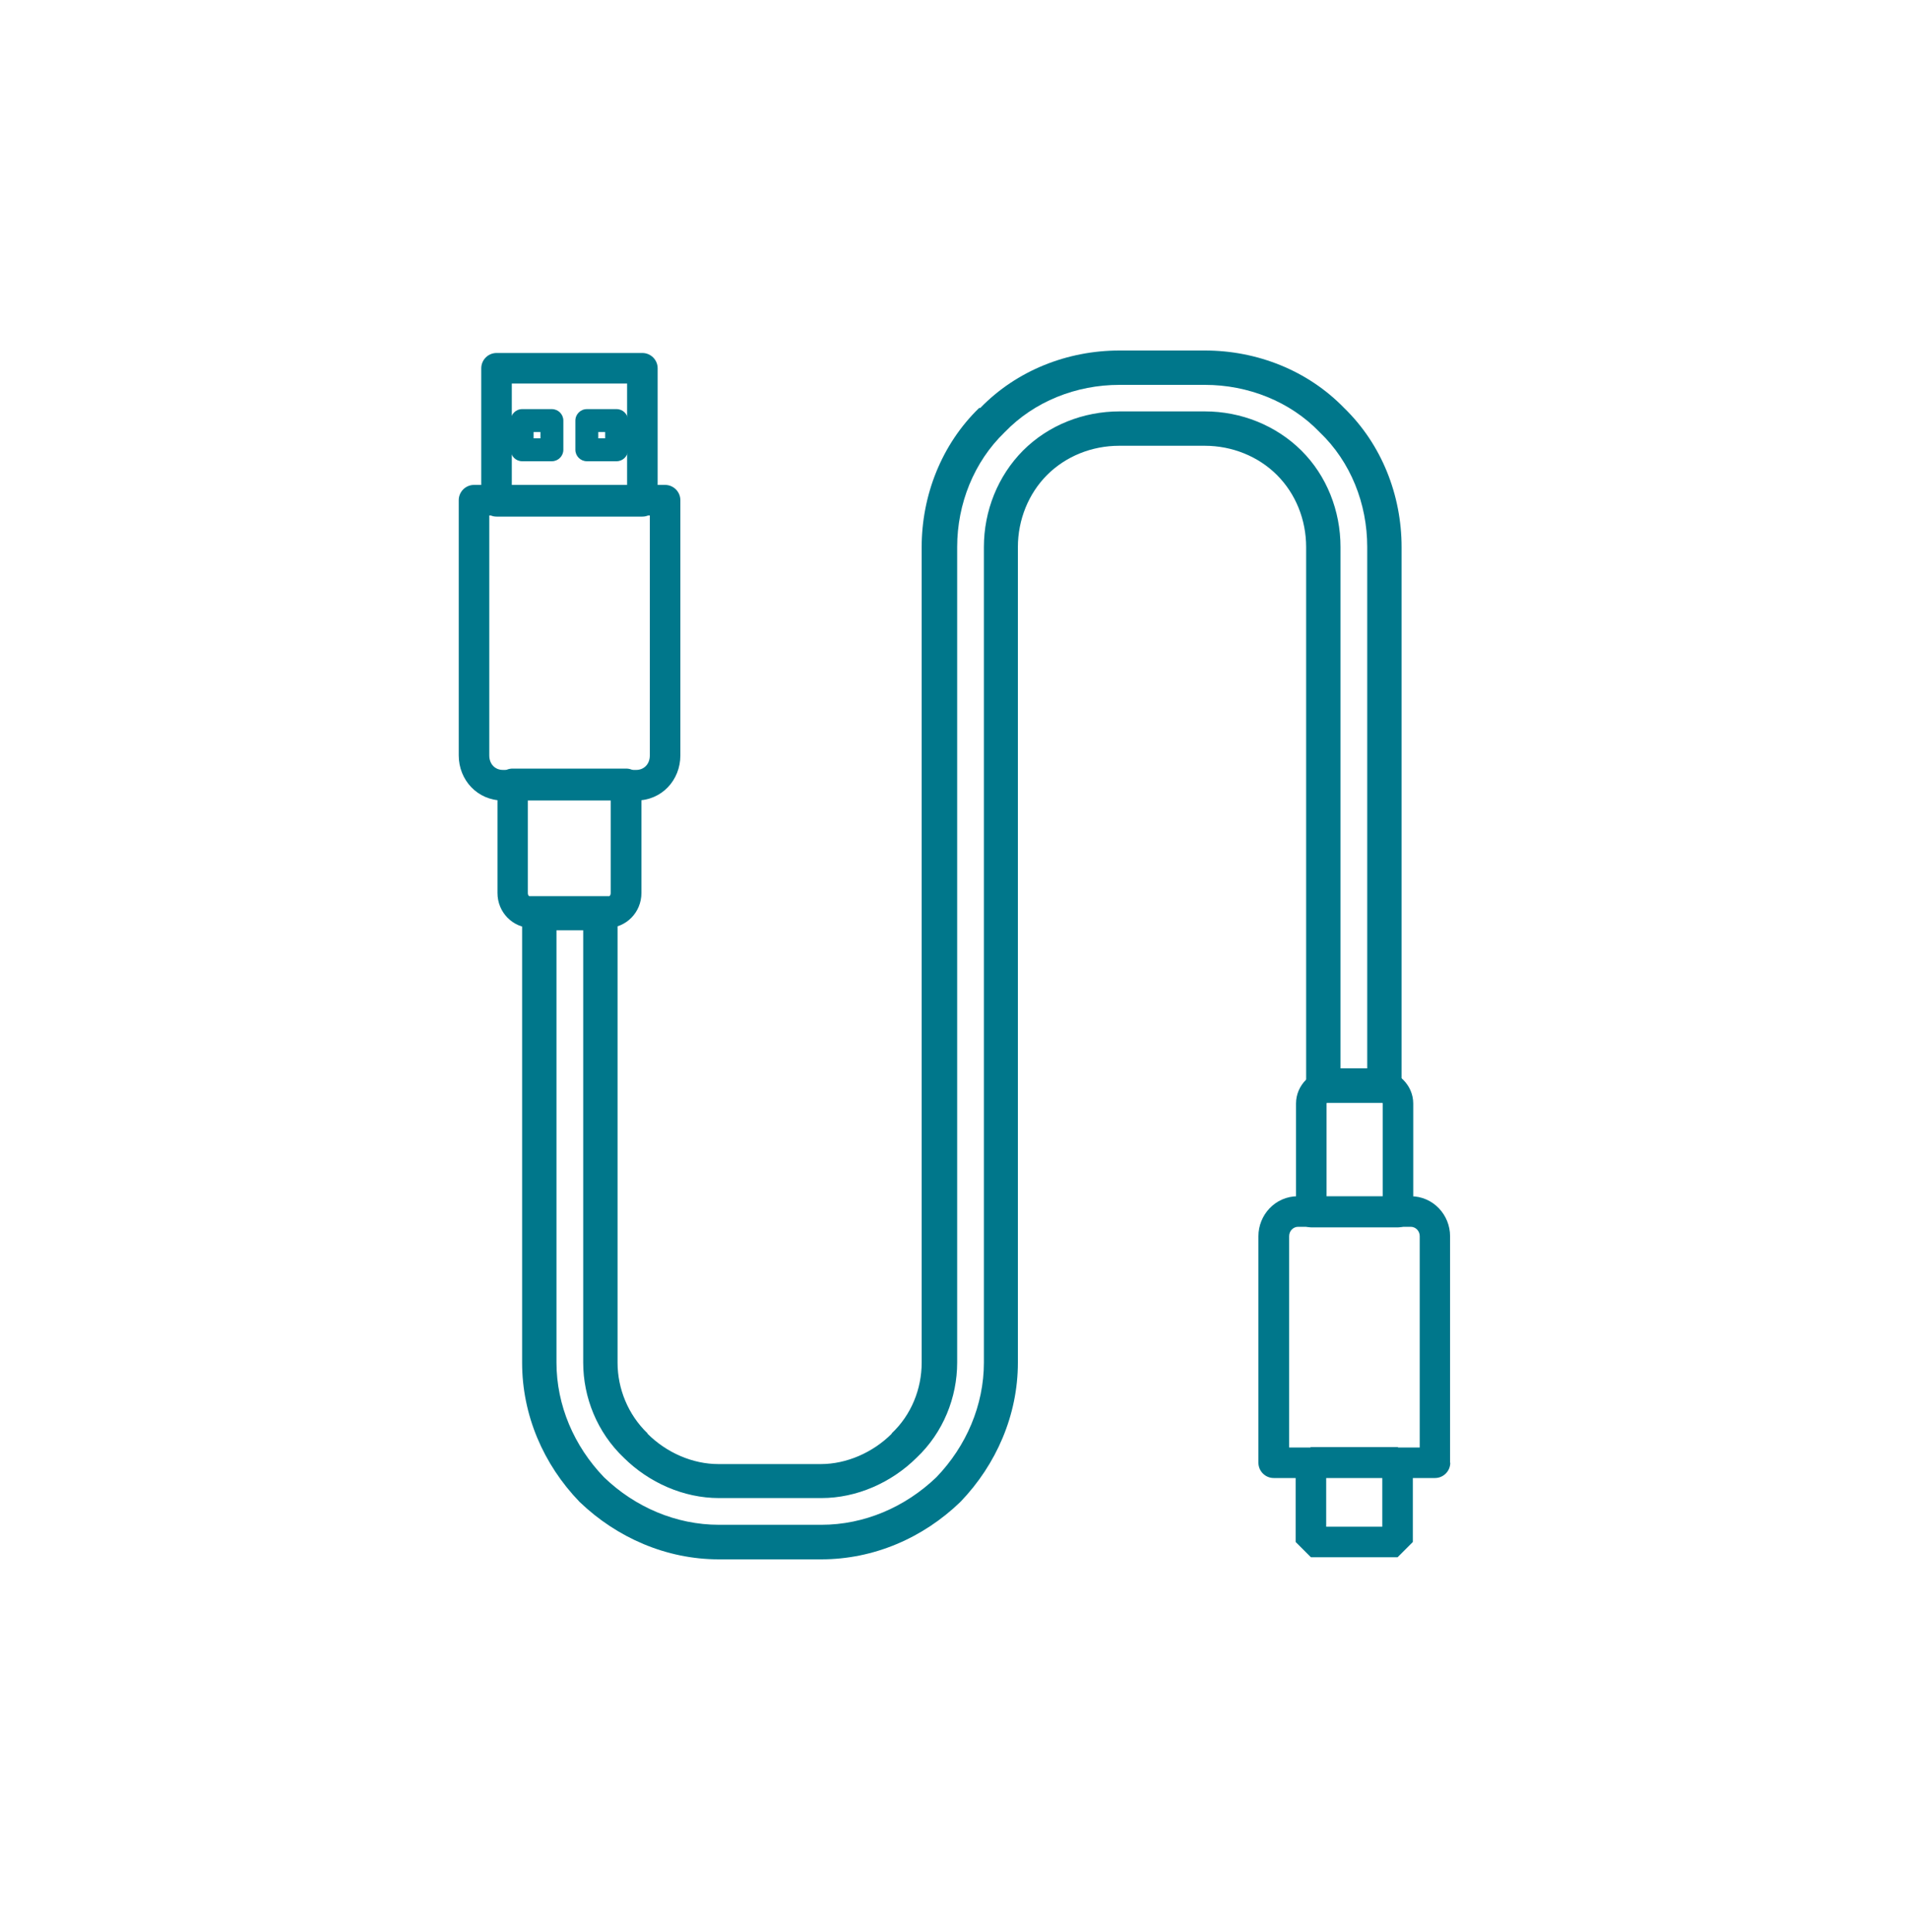
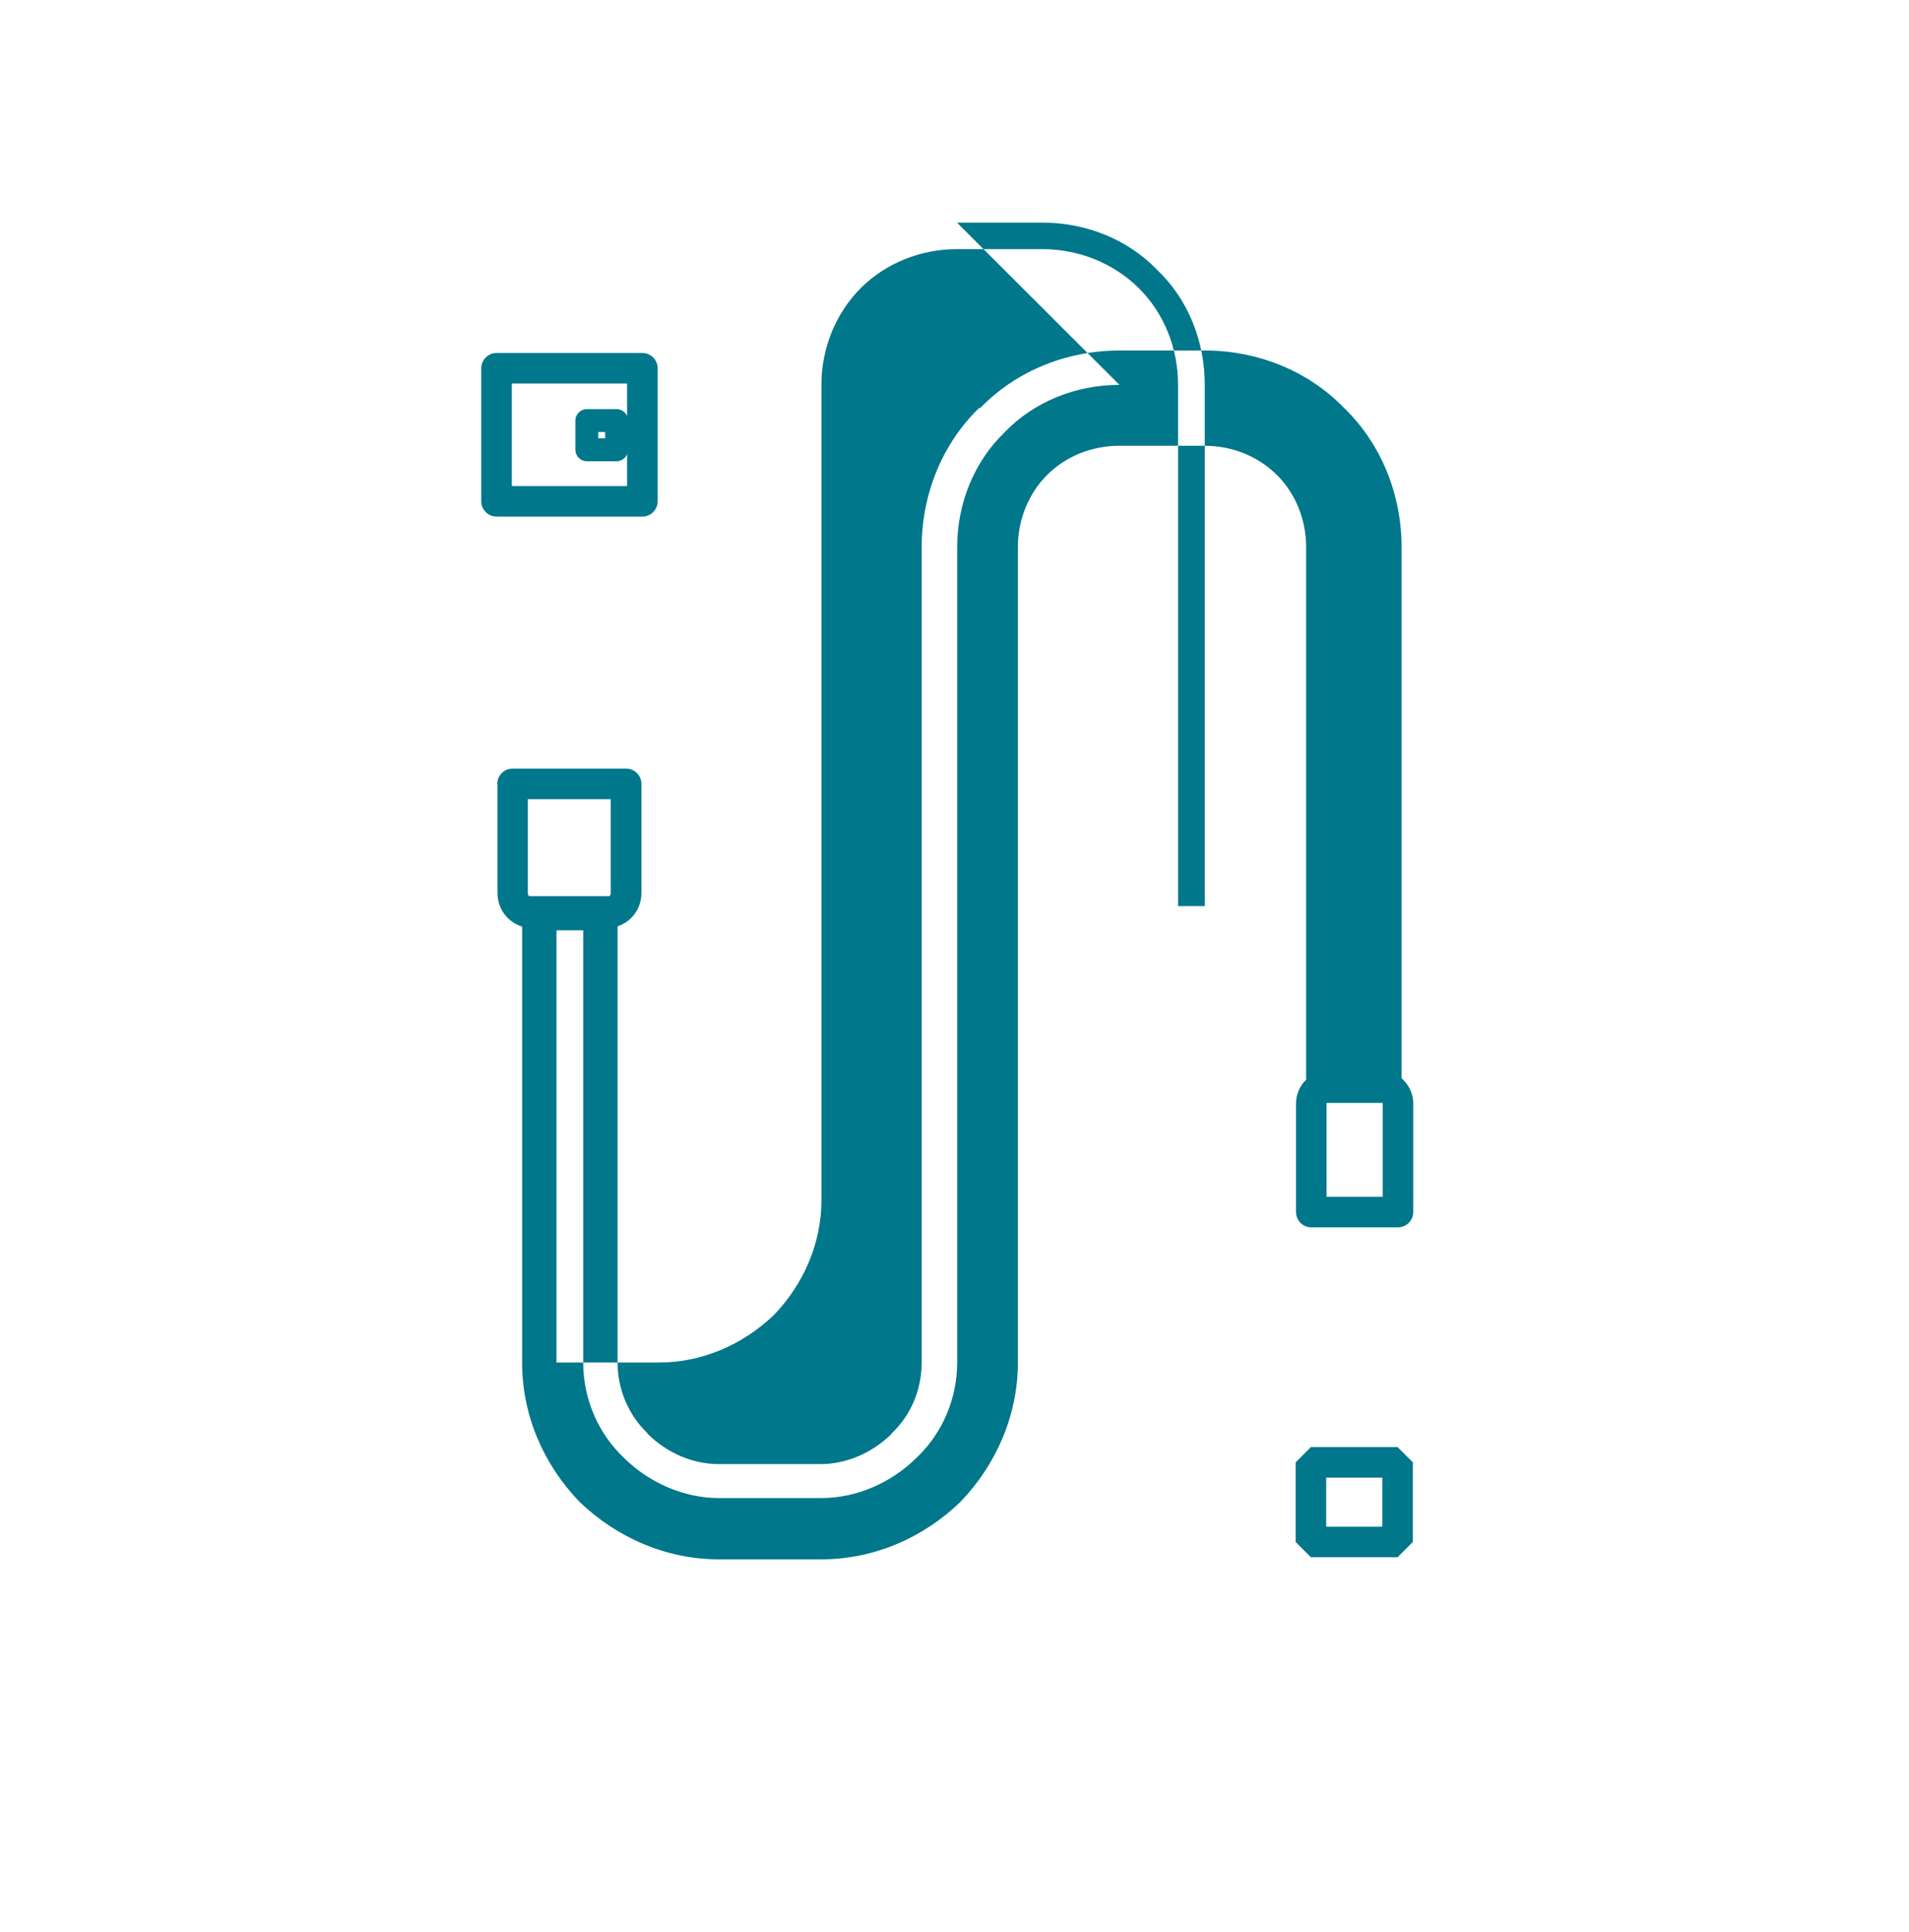
<svg xmlns="http://www.w3.org/2000/svg" id="Layer_1" version="1.1" viewBox="0 0 1000 1012">
  <defs>
    <style>
      .st0 {
        fill: #00778b;
        fill-rule: evenodd;
      }
    </style>
  </defs>
  <path class="st0" d="M252.1,192.9c0-4.4,3.6-8,8-8h76.4c4.4,0,8,3.6,8,8v69.7c0,4.4-3.6,8-8,8h-76.4c-4.4,0-8-3.6-8-8v-69.7ZM268.1,200.9v53.7h60.4v-53.7h-60.4Z" />
  <path class="st0" d="M740.1,807.7l-8,8h-45.4l-8-8v-41.7l8-8h45.4l8,8v41.7ZM724.1,799.7v-25.7h-29.4v25.7h29.4Z" />
  <path class="st0" d="M260.5,410.6c0-4.4,3.6-8,8-8h59.5c4.4,0,8,3.6,8,8v57.2c0,10-7.9,18.3-18.2,18.3h-39c-10.3,0-18.2-8.3-18.2-18.3v-57.2ZM276.5,418.6v49.2c0,1.4,1,2.3,2.2,2.3h39c1.2,0,2.2-.9,2.2-2.3v-49.2h-43.5Z" />
-   <path class="st0" d="M240.3,262c0-4.4,3.6-8,8-8h100.1c4.4,0,8,3.6,8,8v133.7c0,12.9-9.7,23.6-23.1,23.6h-69.9c-13.3,0-23.1-10.7-23.1-23.6v-133.7ZM256.3,270v125.7c0,4.7,3.2,7.6,7.1,7.6h69.9c3.9,0,7.1-2.9,7.1-7.6v-125.7h-84.1Z" />
-   <path class="st0" d="M513.5,213.7c19.1-19.7,45.7-30.1,72.9-30.1h44.8c27.2,0,53.8,10.4,72.9,30.1,19.7,19.1,30.1,45.7,30.1,72.9v291.1h-50v-291.1c0-14.4-5.5-28-15.3-37.8-9.7-9.7-23.4-15.3-37.8-15.3h-44.8c-14.4,0-28,5.5-37.8,15.3-9.7,9.7-15.3,23.4-15.3,37.8v427.2c0,27.4-11.3,53.3-30,72.8h-.1c0,.1-.1.2-.1.2-19.5,18.8-45.3,30-72.8,30h-53.7c-27.4,0-53.3-11.3-72.8-30h-.1c0-.1-.1-.2-.1-.2-18.8-19.5-30-45.3-30-72.8v-244.4h50v244.4c0,13.6,5.5,27.2,15.7,37h0c0,0,0,.2,0,.2,10,10,23.7,15.9,37.1,15.9h53.7c13.4,0,27.2-6,37.1-15.9h0c0,0,0-.2,0-.2,10.3-9.7,15.7-23.3,15.7-37v-427.2c0-27.1,10.4-53.8,30.1-72.9ZM586.4,201.6c-22.7,0-44.6,8.7-60,24.7h-.1c0,.1-.1.2-.1.2-16,15.4-24.8,37.4-24.8,60v427.2c0,18.3-7.3,36.7-21.3,49.9-13.1,13-31.3,21.1-49.8,21.1h-53.7c-18.5,0-36.7-8.1-49.8-21.1-14-13.3-21.3-31.6-21.3-49.9v-226.4h-14v226.4c0,22.4,9.2,43.8,24.9,60.1,16.3,15.7,37.8,24.9,60.2,24.9h53.7c22.4,0,43.8-9.2,60.2-24.9,15.7-16.3,24.9-37.8,24.9-60.1v-427.2c0-18.9,7.3-37.2,20.5-50.5,13.3-13.3,31.6-20.5,50.5-20.5h44.8c18.9,0,37.2,7.3,50.5,20.5s20.5,31.6,20.5,50.5v273.1h14v-273.1c0-22.7-8.7-44.6-24.8-60h-.1c0-.1-.1-.2-.1-.2-15.4-16-37.4-24.7-60-24.7h-44.8Z" />
+   <path class="st0" d="M513.5,213.7c19.1-19.7,45.7-30.1,72.9-30.1h44.8c27.2,0,53.8,10.4,72.9,30.1,19.7,19.1,30.1,45.7,30.1,72.9v291.1h-50v-291.1c0-14.4-5.5-28-15.3-37.8-9.7-9.7-23.4-15.3-37.8-15.3h-44.8c-14.4,0-28,5.5-37.8,15.3-9.7,9.7-15.3,23.4-15.3,37.8v427.2c0,27.4-11.3,53.3-30,72.8h-.1c0,.1-.1.2-.1.2-19.5,18.8-45.3,30-72.8,30h-53.7c-27.4,0-53.3-11.3-72.8-30h-.1c0-.1-.1-.2-.1-.2-18.8-19.5-30-45.3-30-72.8v-244.4h50v244.4c0,13.6,5.5,27.2,15.7,37h0c0,0,0,.2,0,.2,10,10,23.7,15.9,37.1,15.9h53.7c13.4,0,27.2-6,37.1-15.9h0c0,0,0-.2,0-.2,10.3-9.7,15.7-23.3,15.7-37v-427.2c0-27.1,10.4-53.8,30.1-72.9ZM586.4,201.6c-22.7,0-44.6,8.7-60,24.7h-.1c0,.1-.1.2-.1.2-16,15.4-24.8,37.4-24.8,60v427.2c0,18.3-7.3,36.7-21.3,49.9-13.1,13-31.3,21.1-49.8,21.1h-53.7c-18.5,0-36.7-8.1-49.8-21.1-14-13.3-21.3-31.6-21.3-49.9v-226.4h-14v226.4h53.7c22.4,0,43.8-9.2,60.2-24.9,15.7-16.3,24.9-37.8,24.9-60.1v-427.2c0-18.9,7.3-37.2,20.5-50.5,13.3-13.3,31.6-20.5,50.5-20.5h44.8c18.9,0,37.2,7.3,50.5,20.5s20.5,31.6,20.5,50.5v273.1h14v-273.1c0-22.7-8.7-44.6-24.8-60h-.1c0-.1-.1-.2-.1-.2-15.4-16-37.4-24.7-60-24.7h-44.8Z" />
  <path class="st0" d="M678.9,578c0-9.6,8-17.6,17.8-17.6h25.8c9.7,0,17.8,8,17.8,17.6v56.9c0,4.4-3.6,8-8,8h-45.4c-4.4,0-8-3.6-8-8v-56.9ZM695.4,577c-.4.4-.5.8-.5,1v48.9h29.4v-48.9c0-.2-.1-.7-.5-1-.4-.4-.8-.5-1.2-.5h-25.8c-.4,0-.9.2-1.2.5Z" />
-   <path class="st0" d="M759.7,766.2c0,4.4-3.6,8-8,8h-84.5c-4.4,0-8-3.6-8-8v-118.7c0-11,8.7-20.9,20.7-20.9h59c12,0,20.7,9.9,20.7,20.9v118.7ZM743.7,758.2v-110.7c0-2.8-2.2-4.9-4.7-4.9h-59c-2.5,0-4.7,2.1-4.7,4.9v110.7h68.5Z" />
-   <path class="st0" d="M267.5,220.3c0-3.3,2.7-6,6-6h15.6c3.3,0,6,2.7,6,6v15.3c0,3.3-2.7,6-6,6h-15.6c-3.3,0-6-2.7-6-6v-15.3ZM279.5,226.3v3.3h3.6v-3.3h-3.6Z" />
  <path class="st0" d="M301.4,220.3c0-3.3,2.7-6,6-6h15.6c3.3,0,6,2.7,6,6v15.3c0,3.3-2.7,6-6,6h-15.6c-3.3,0-6-2.7-6-6v-15.3ZM313.4,226.3v3.3h3.6v-3.3h-3.6Z" />
</svg>